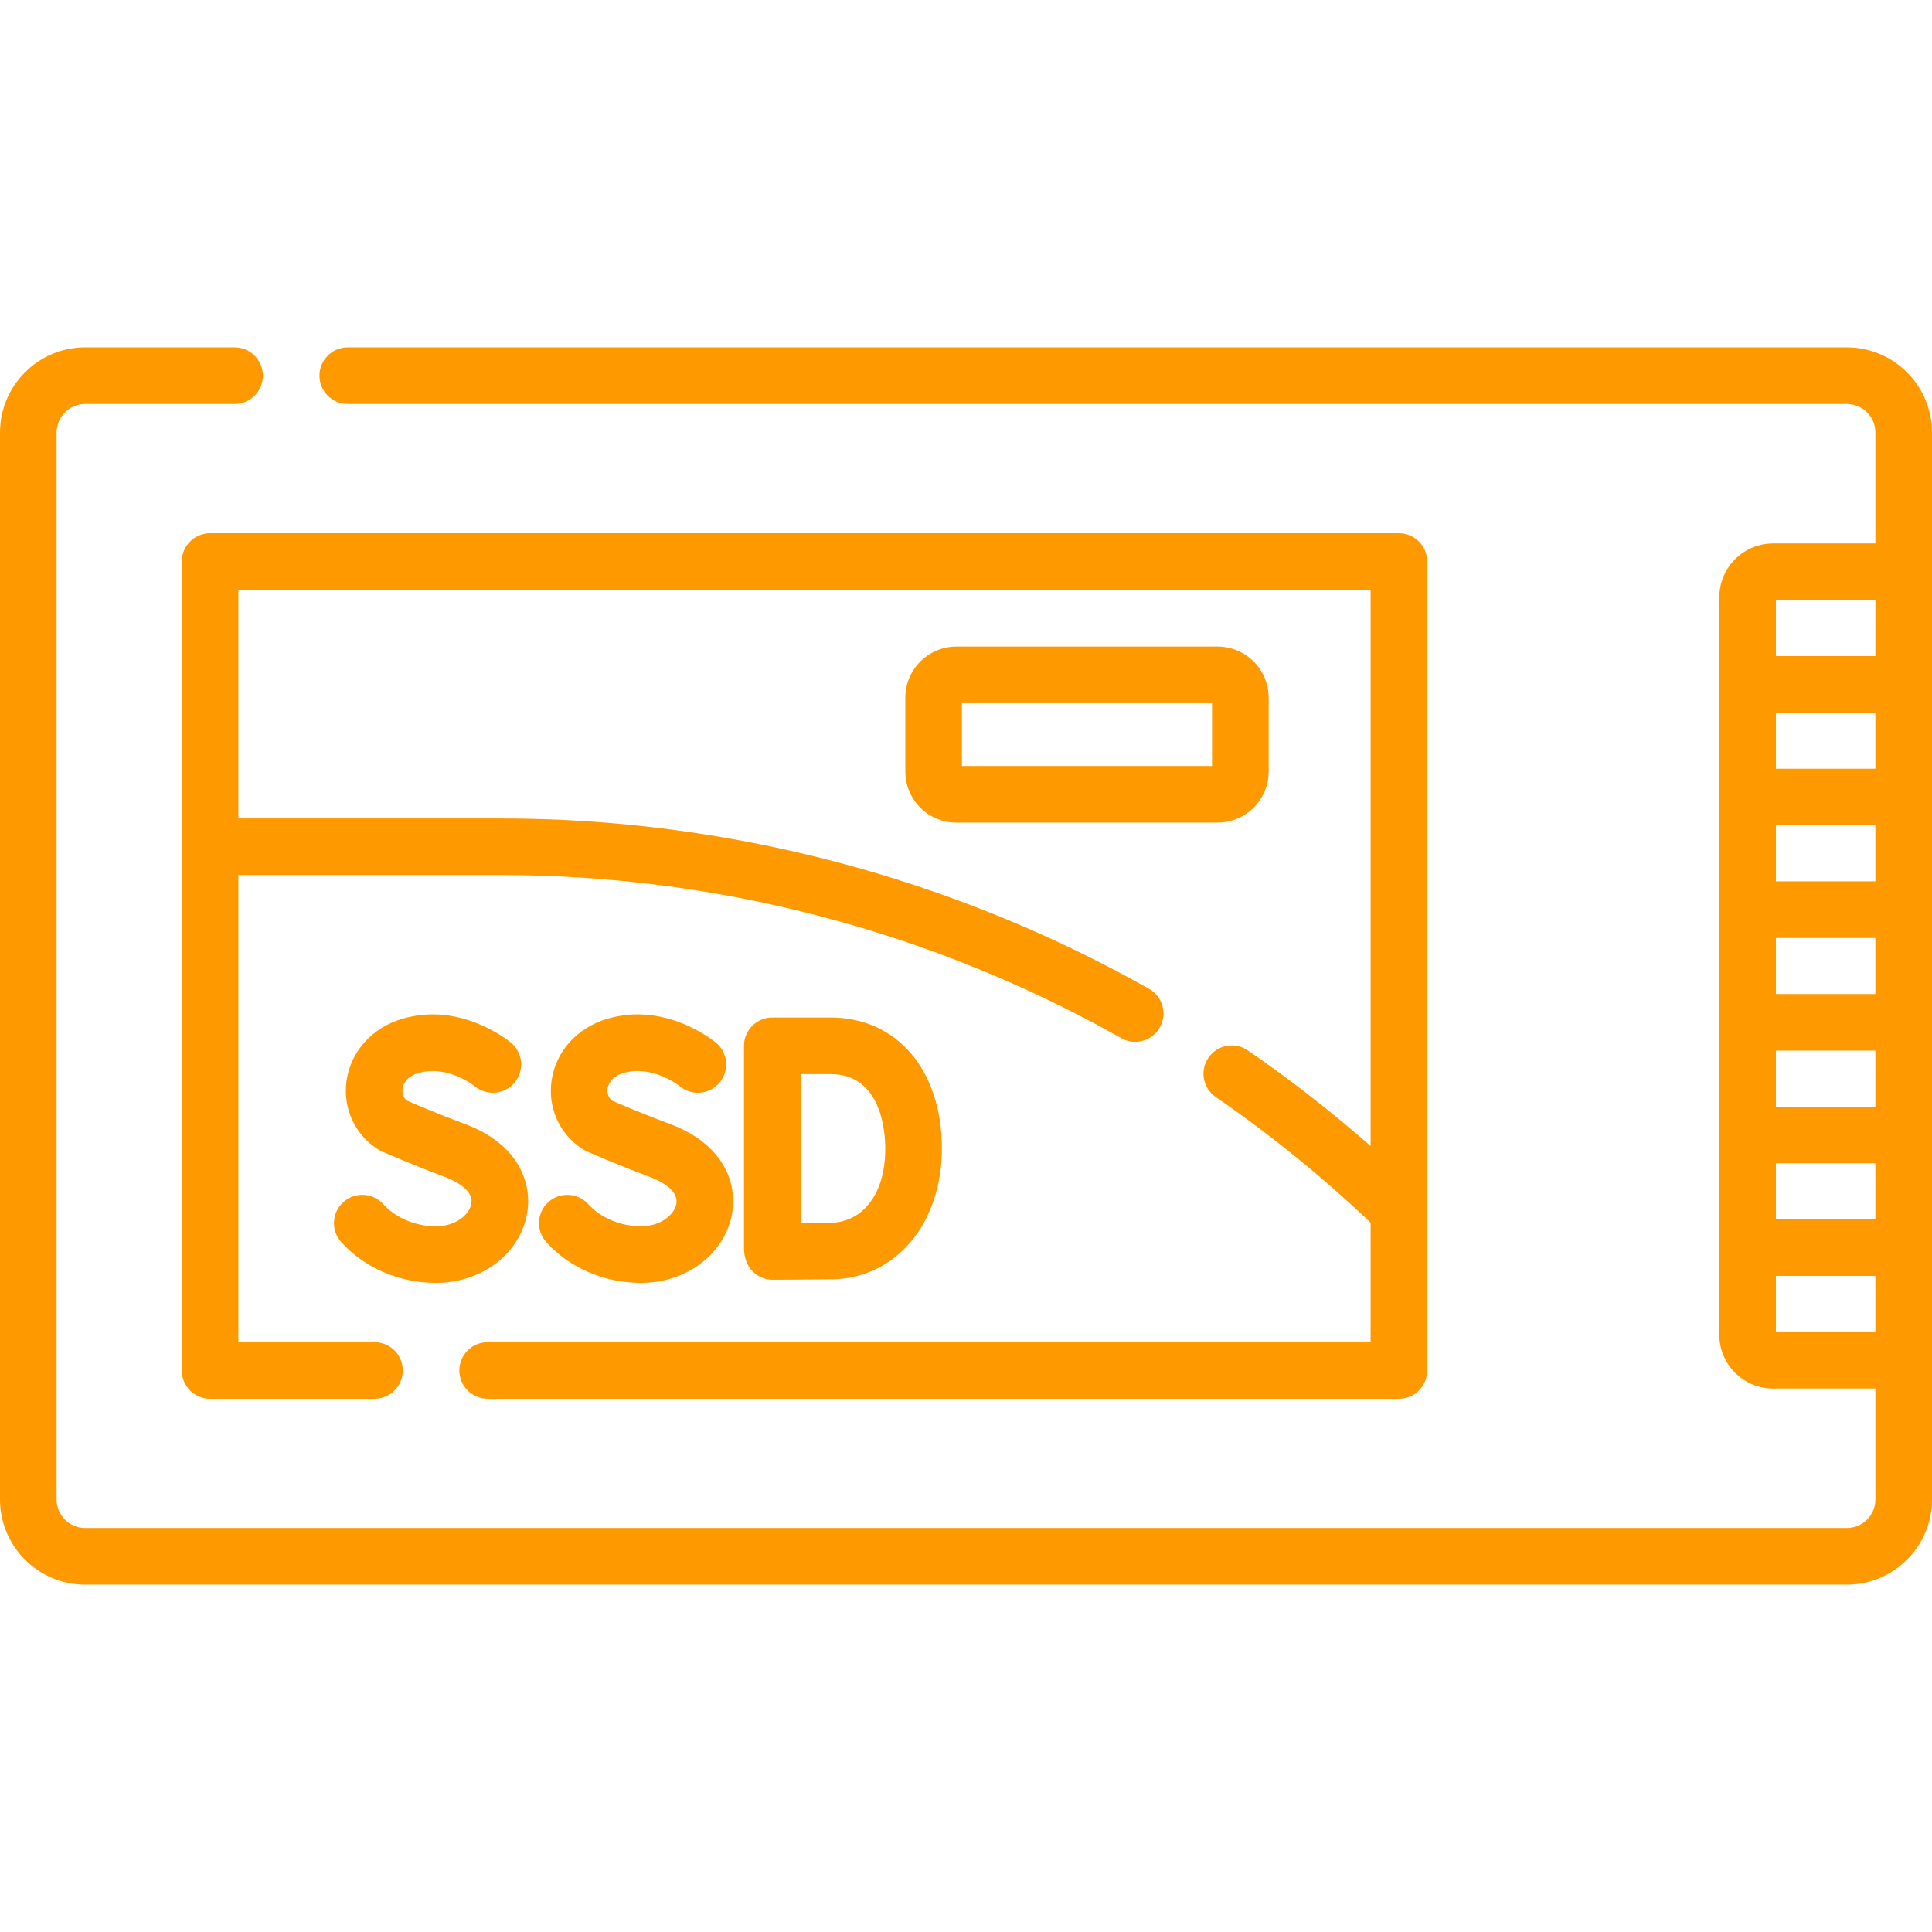
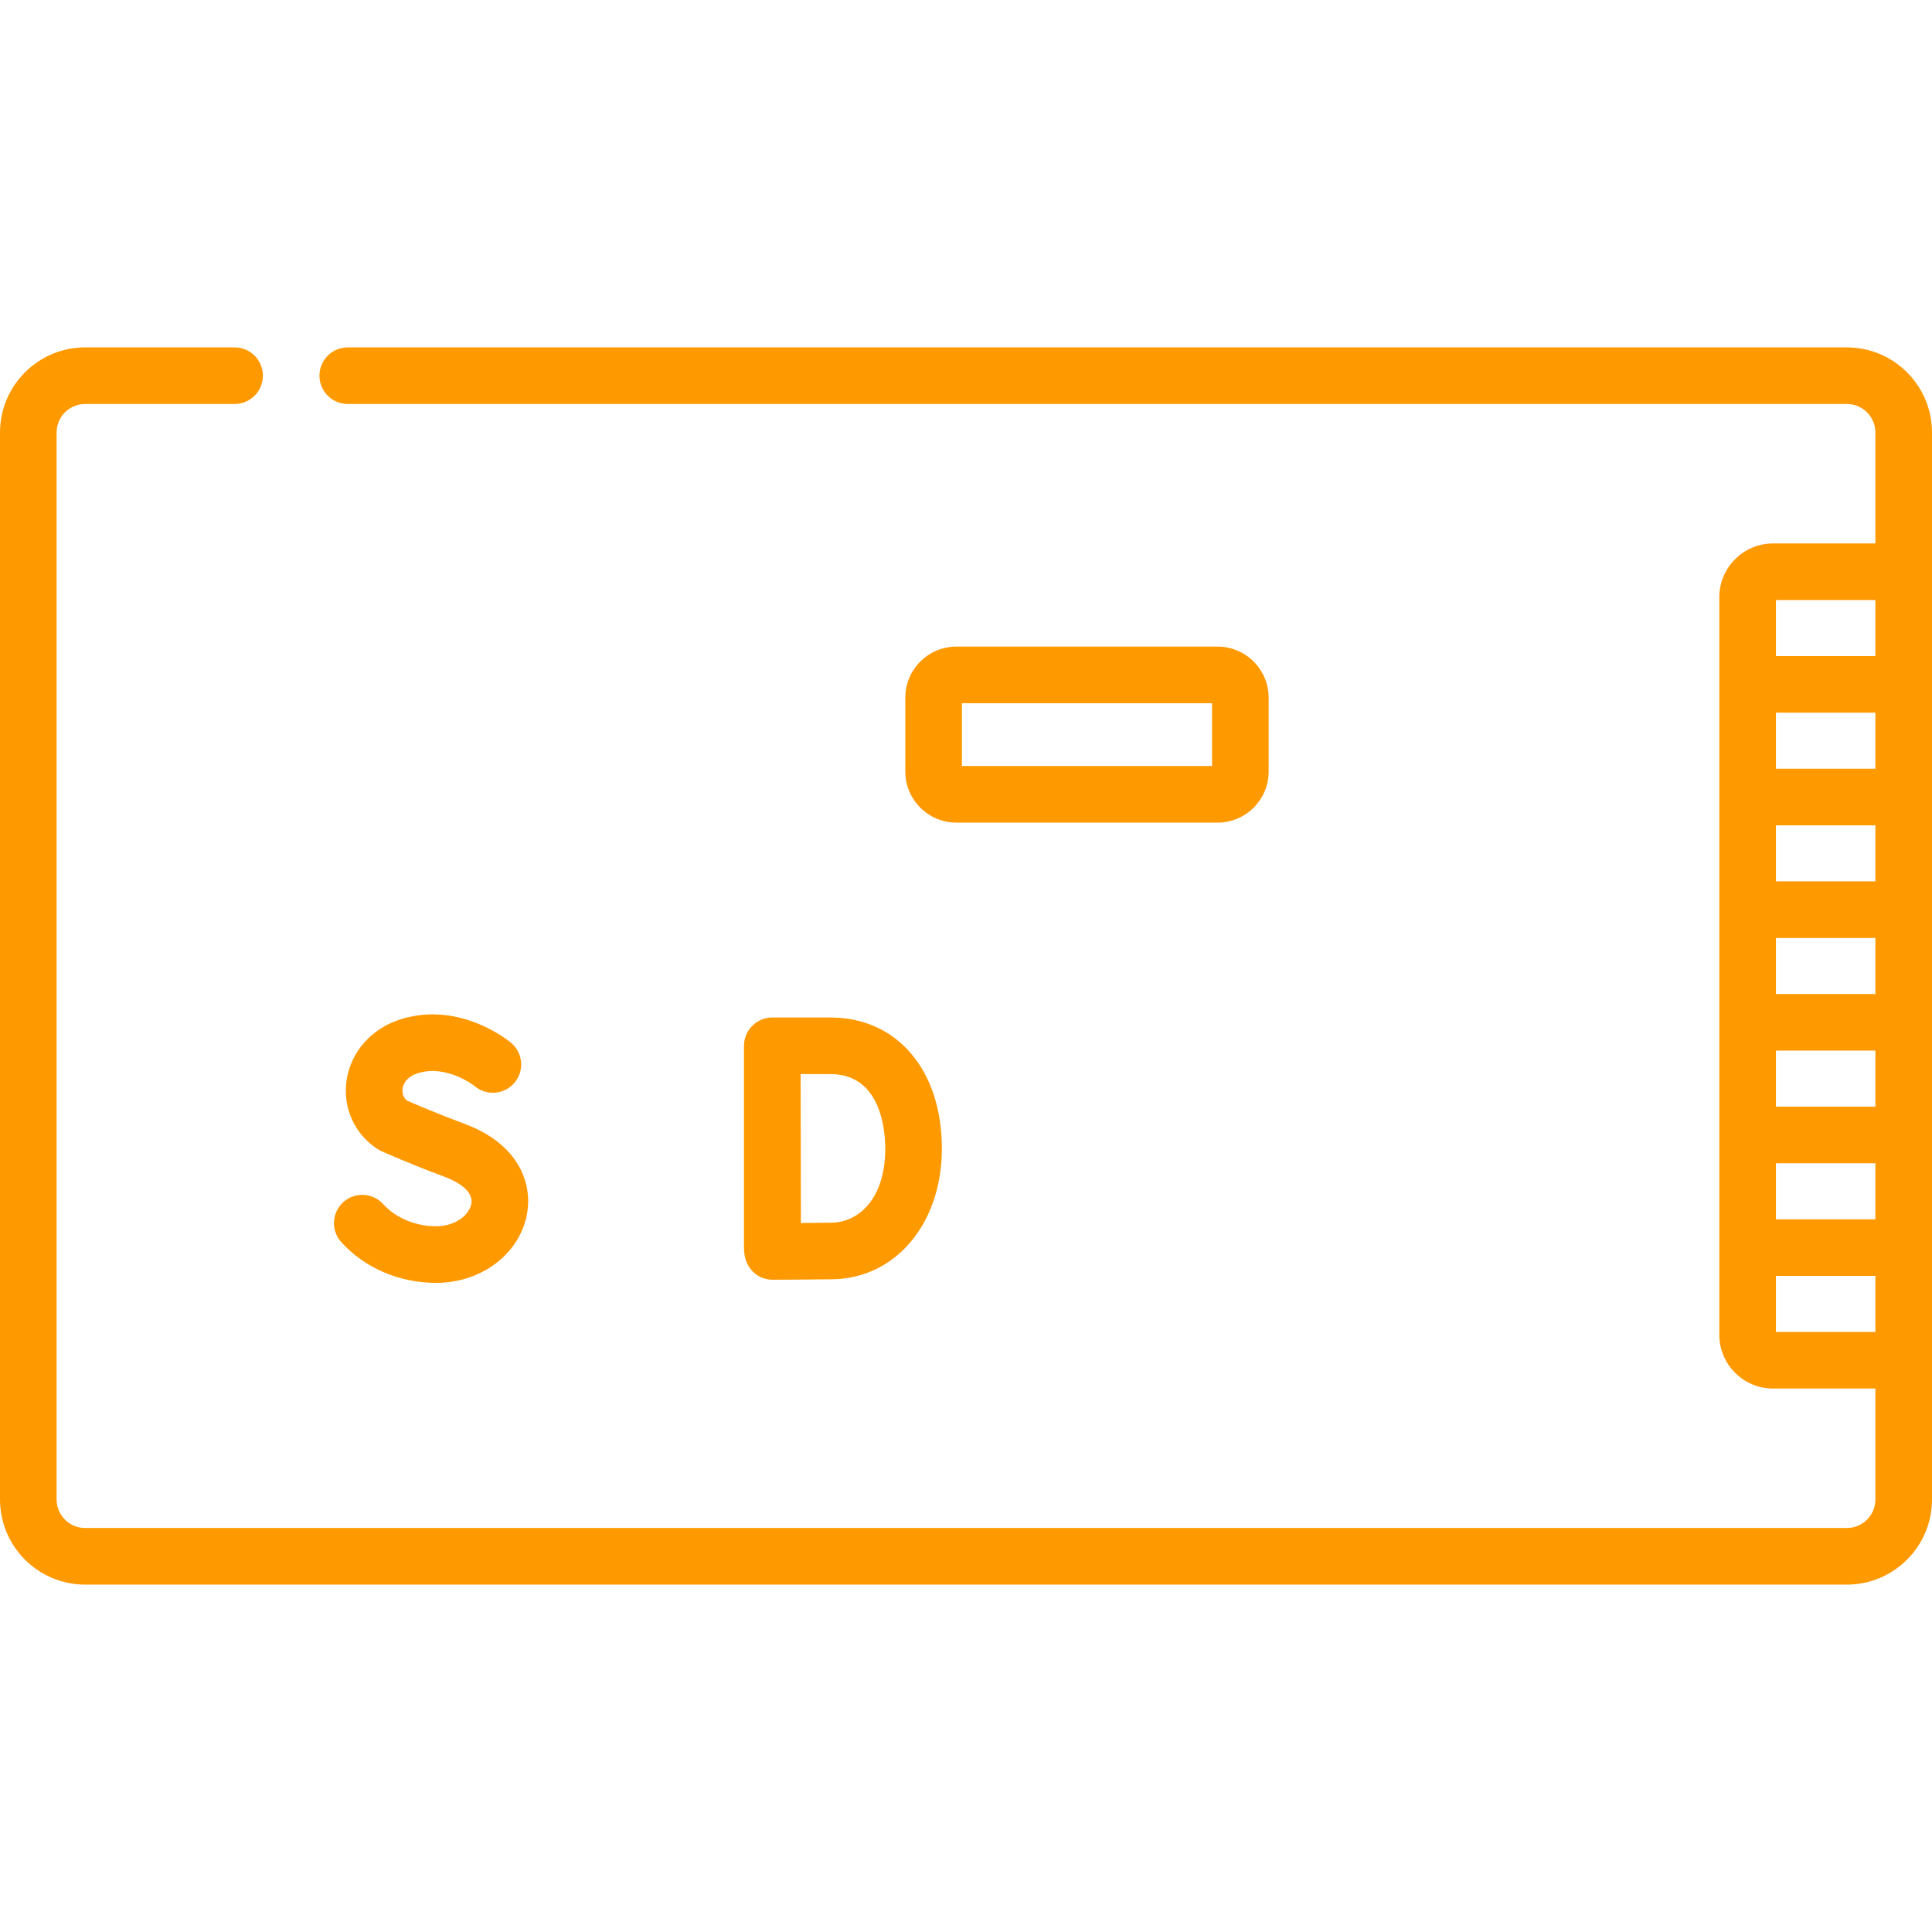
<svg xmlns="http://www.w3.org/2000/svg" version="1.1" width="512" height="512" x="0" y="0" viewBox="0 0 512 512" style="enable-background:new 0 0 512 512" xml:space="preserve" class="">
  <g>
    <g>
      <path d="m336.203 204.466v-19.579c0-7.462-6.071-13.533-13.533-13.533h-69.219c-7.462 0-13.533 6.071-13.533 13.533v19.579c0 7.462 6.071 13.533 13.533 13.533h69.219c7.461 0 13.533-6.071 13.533-13.533zm-15-1.467h-66.285v-16.646h66.285z" fill="#ff9900" data-original="#000000" style="" class="" />
      <path d="m197.163 330.757c0 5.29 3.583 8.386 7.61 8.386h.028c.466-.002 11.476-.044 15.878-.121 16.76-.294 28.924-14.855 28.924-34.626 0-20.783-11.858-34.747-29.506-34.747h-15.434c-1.992 0-3.901.792-5.308 2.202-1.407 1.409-2.196 3.32-2.192 5.312v.041.002zm22.934-46.108c13.46 0 14.506 15.114 14.506 19.747 0 13.388-7.125 19.505-14.187 19.628-1.89.033-5.126.061-8.169.08-.02-6.398-.06-32.793-.071-39.455z" fill="#ff9900" data-original="#000000" style="" class="" />
-       <path d="m169.902 324.973c-5.448 0-10.686-2.19-14.011-5.86-2.781-3.069-7.524-3.303-10.594-.521-3.07 2.781-3.303 7.524-.522 10.594 6.212 6.855 15.371 10.788 25.127 10.788 12.067 0 22.204-7.718 24.103-18.353 1.432-8.021-2.185-18.49-16.631-23.818-6.815-2.515-13.166-5.25-15.202-6.14-1.289-1.076-1.243-2.554-1.154-3.174.129-.9.791-3.102 4.129-4.107 7.647-2.305 14.789 3.308 15.012 3.485 3.17 2.628 7.872 2.208 10.526-.949 2.665-3.171 2.255-7.901-.915-10.567-.539-.452-13.36-11.027-28.949-6.332-7.933 2.391-13.547 8.651-14.65 16.339-1.037 7.226 2.095 14.176 8.175 18.14.332.217.68.406 1.041.567.325.146 8.073 3.593 16.796 6.811 1.832.677 7.756 3.187 7.056 7.11-.526 2.942-4.162 5.987-9.337 5.987z" fill="#ff9900" data-original="#000000" style="" class="" />
      <path d="m115.573 324.973c-5.448 0-10.686-2.19-14.011-5.86-2.782-3.069-7.524-3.303-10.594-.521-3.07 2.781-3.303 7.524-.522 10.594 6.212 6.855 15.371 10.788 25.127 10.788 12.068 0 22.205-7.718 24.103-18.353 1.432-8.021-2.185-18.49-16.631-23.818-6.815-2.515-13.166-5.25-15.202-6.14-1.289-1.076-1.243-2.554-1.154-3.174.129-.9.791-3.102 4.129-4.107 7.646-2.305 14.789 3.308 15.012 3.485 3.171 2.628 7.872 2.208 10.526-.949 2.665-3.171 2.255-7.901-.915-10.567-.539-.452-13.361-11.027-28.949-6.332-7.933 2.391-13.547 8.651-14.65 16.339-1.037 7.226 2.095 14.176 8.175 18.14.332.217.68.406 1.041.567.325.146 8.073 3.593 16.796 6.811 1.832.677 7.756 3.187 7.056 7.11-.526 2.942-4.162 5.987-9.337 5.987z" fill="#ff9900" data-original="#000000" style="" class="" />
-       <path d="m129.231 370.689h241.492c4.143 0 7.5-3.357 7.5-7.5v-214.378c0-4.143-3.357-7.5-7.5-7.5h-315.053c-4.142 0-7.5 3.357-7.5 7.5v214.378c0 4.143 3.358 7.5 7.5 7.5h43.574c4.142 0 7.5-3.357 7.5-7.5s-3.358-7.5-7.5-7.5h-36.074v-123.791h69.599c57.454 0 114.295 14.945 164.38 43.221 1.166.658 2.432.97 3.681.97 2.617 0 5.159-1.372 6.538-3.813 2.036-3.607.763-8.183-2.844-10.219-52.331-29.543-111.723-45.158-171.755-45.158h-69.599v-60.587h300.053v147.397c-10.337-9.068-21.225-17.564-32.541-25.342-3.415-2.35-8.083-1.482-10.429 1.933-2.347 3.413-1.481 8.082 1.933 10.429 14.512 9.975 28.295 21.174 41.037 33.293v31.669h-233.992c-4.142 0-7.5 3.357-7.5 7.5s3.358 7.498 7.5 7.498z" fill="#ff9900" data-original="#000000" style="" class="" />
      <path d="m489.438 92.061h-397.279c-4.142 0-7.5 3.357-7.5 7.5s3.358 7.5 7.5 7.5h397.279c4.17 0 7.562 3.392 7.562 7.562v29.399h-27.128c-7.849 0-14.233 6.385-14.233 14.233v195.489c0 7.849 6.385 14.233 14.233 14.233h27.128v29.399c0 4.169-3.392 7.562-7.562 7.562h-466.876c-4.169 0-7.562-3.393-7.562-7.562v-282.754c0-4.17 3.393-7.562 7.562-7.562h39.61c4.142 0 7.5-3.357 7.5-7.5s-3.358-7.5-7.5-7.5h-39.61c-12.441.001-22.562 10.122-22.562 22.562v282.755c0 12.44 10.121 22.562 22.562 22.562h466.876c12.44 0 22.562-10.121 22.562-22.562v-282.755c0-12.44-10.122-22.561-22.562-22.561zm-18.8 171.364v-14.851h26.362v14.851zm26.362 15v14.852h-26.361v-14.852zm-26.362-44.851v-14.851h26.362v14.851zm0-29.85v-14.852h26.362v14.852zm0 104.553h26.362v14.851h-26.361v-14.851zm26.362-149.255v14.851h-26.361v-14.851zm-26.362 193.956v-14.851h26.362v14.851z" fill="#ff9900" data-original="#000000" style="" class="" />
    </g>
  </g>
</svg>